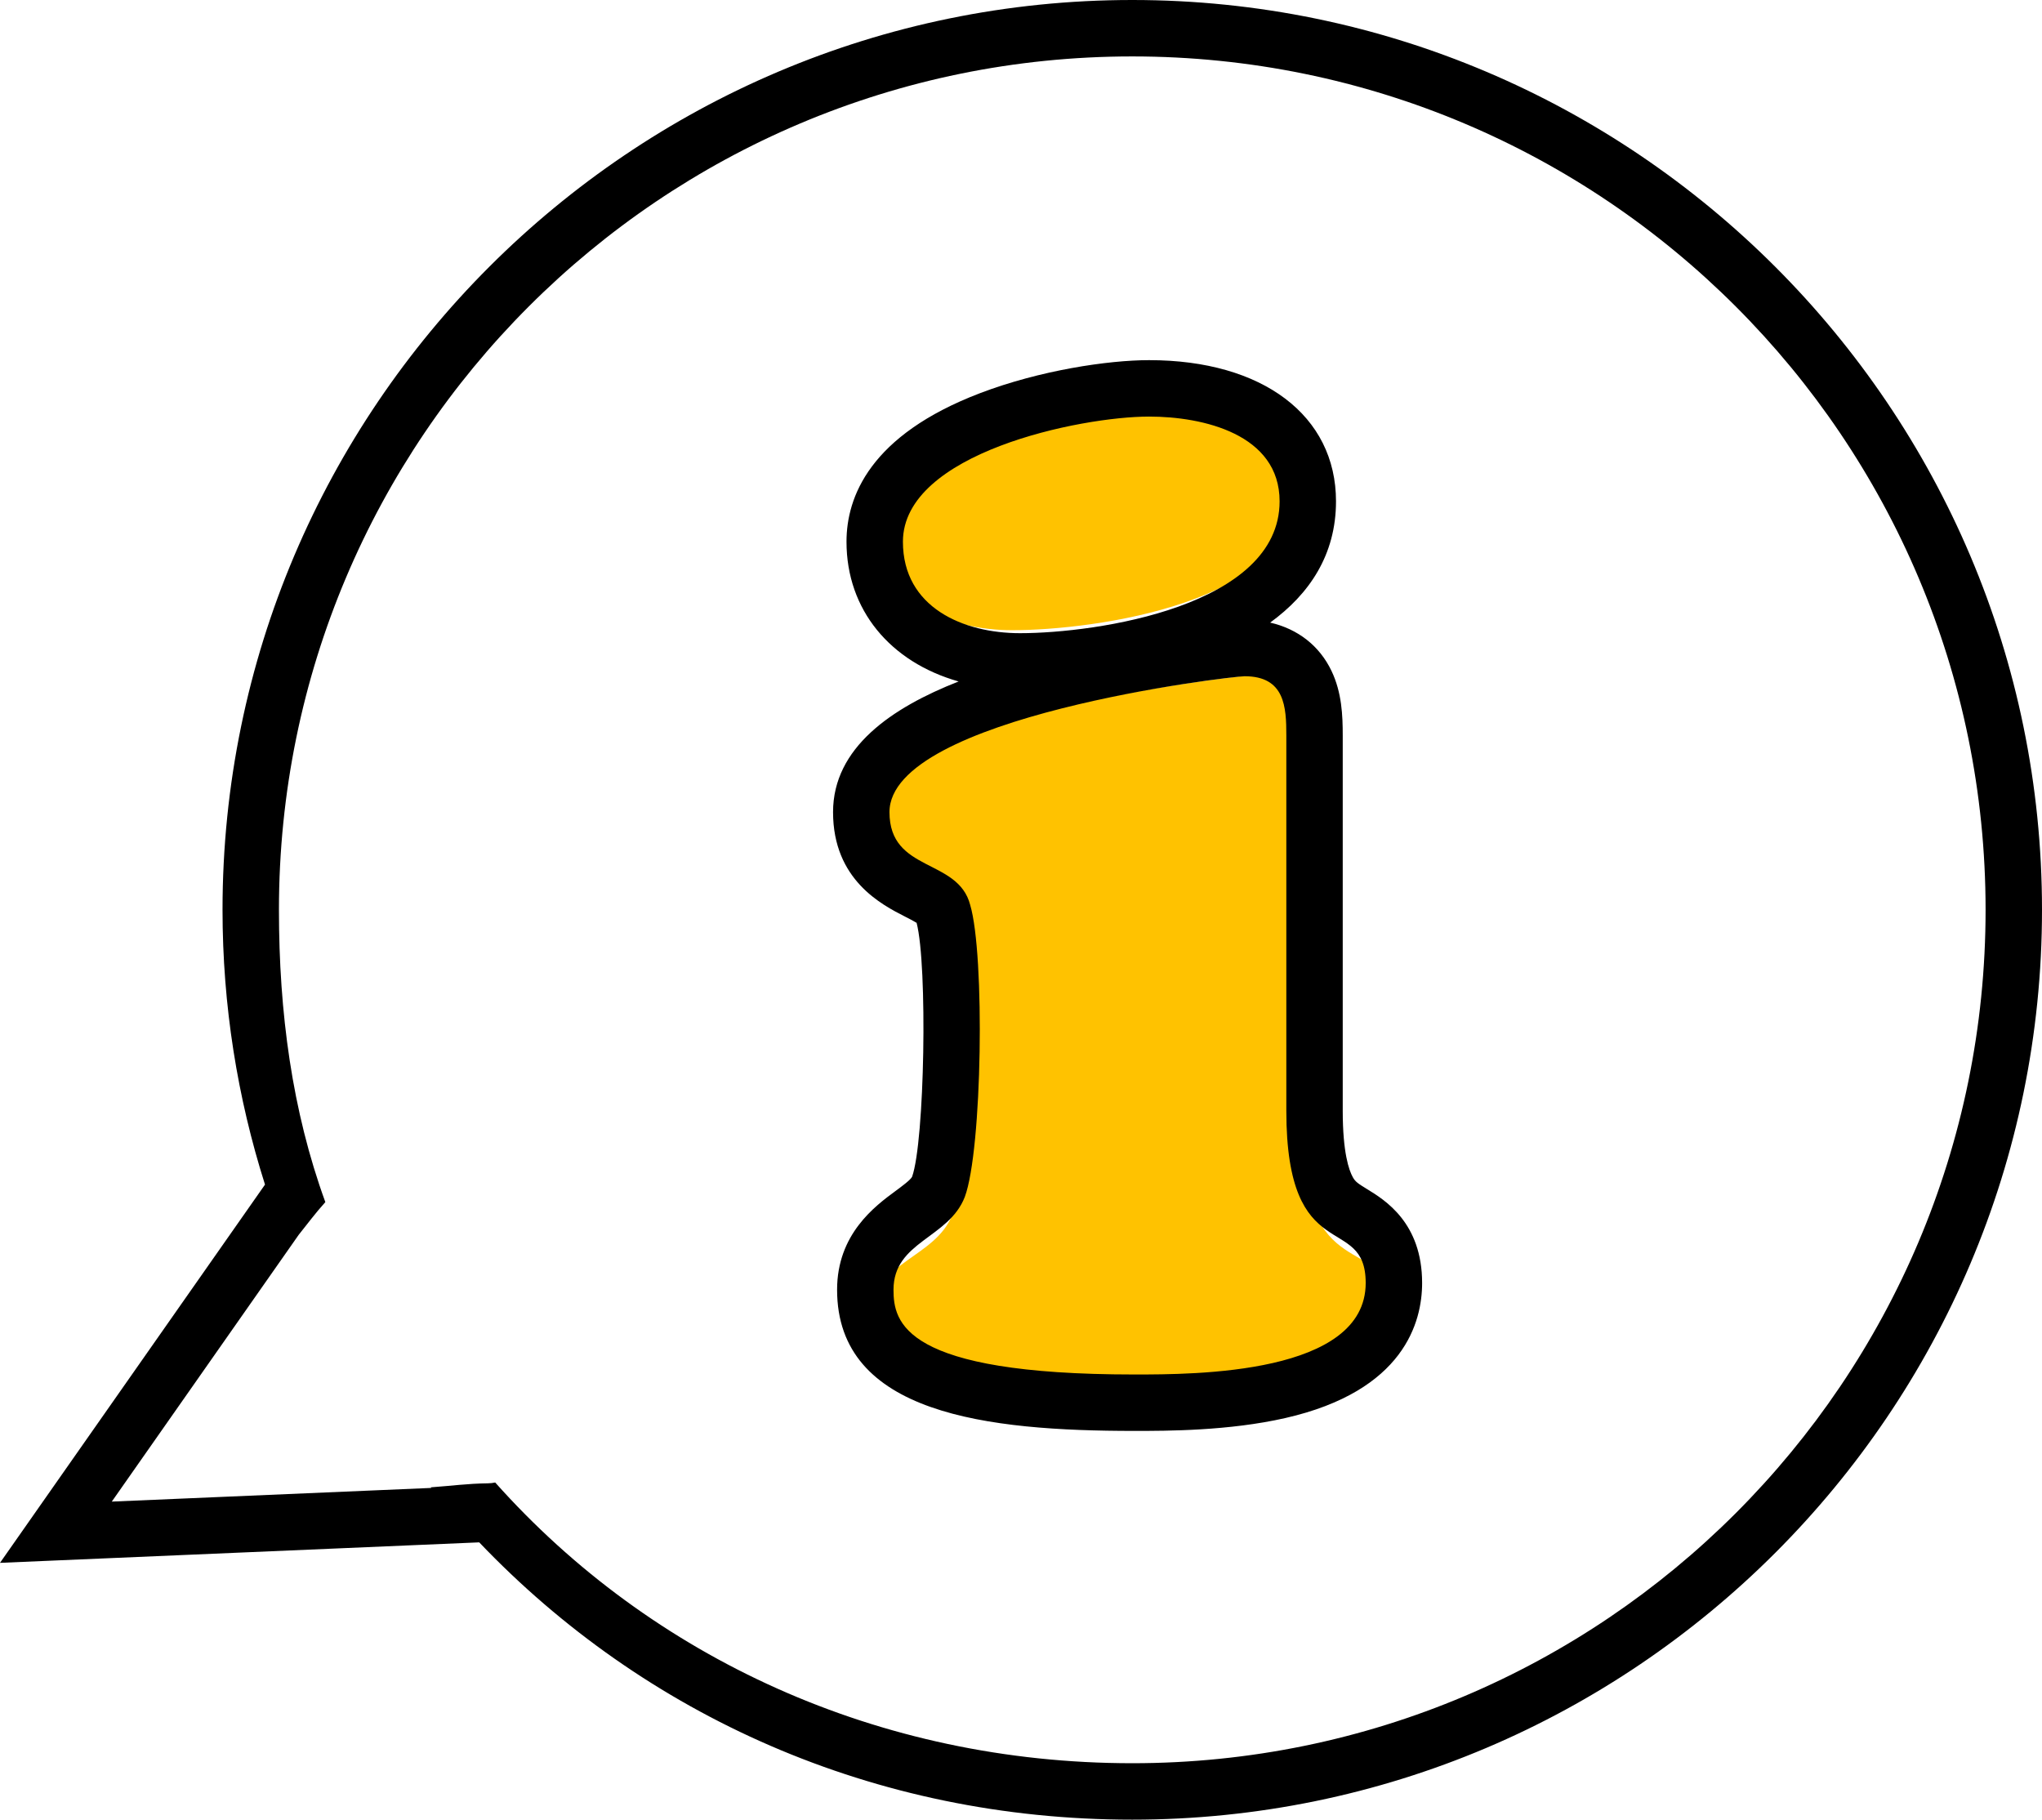
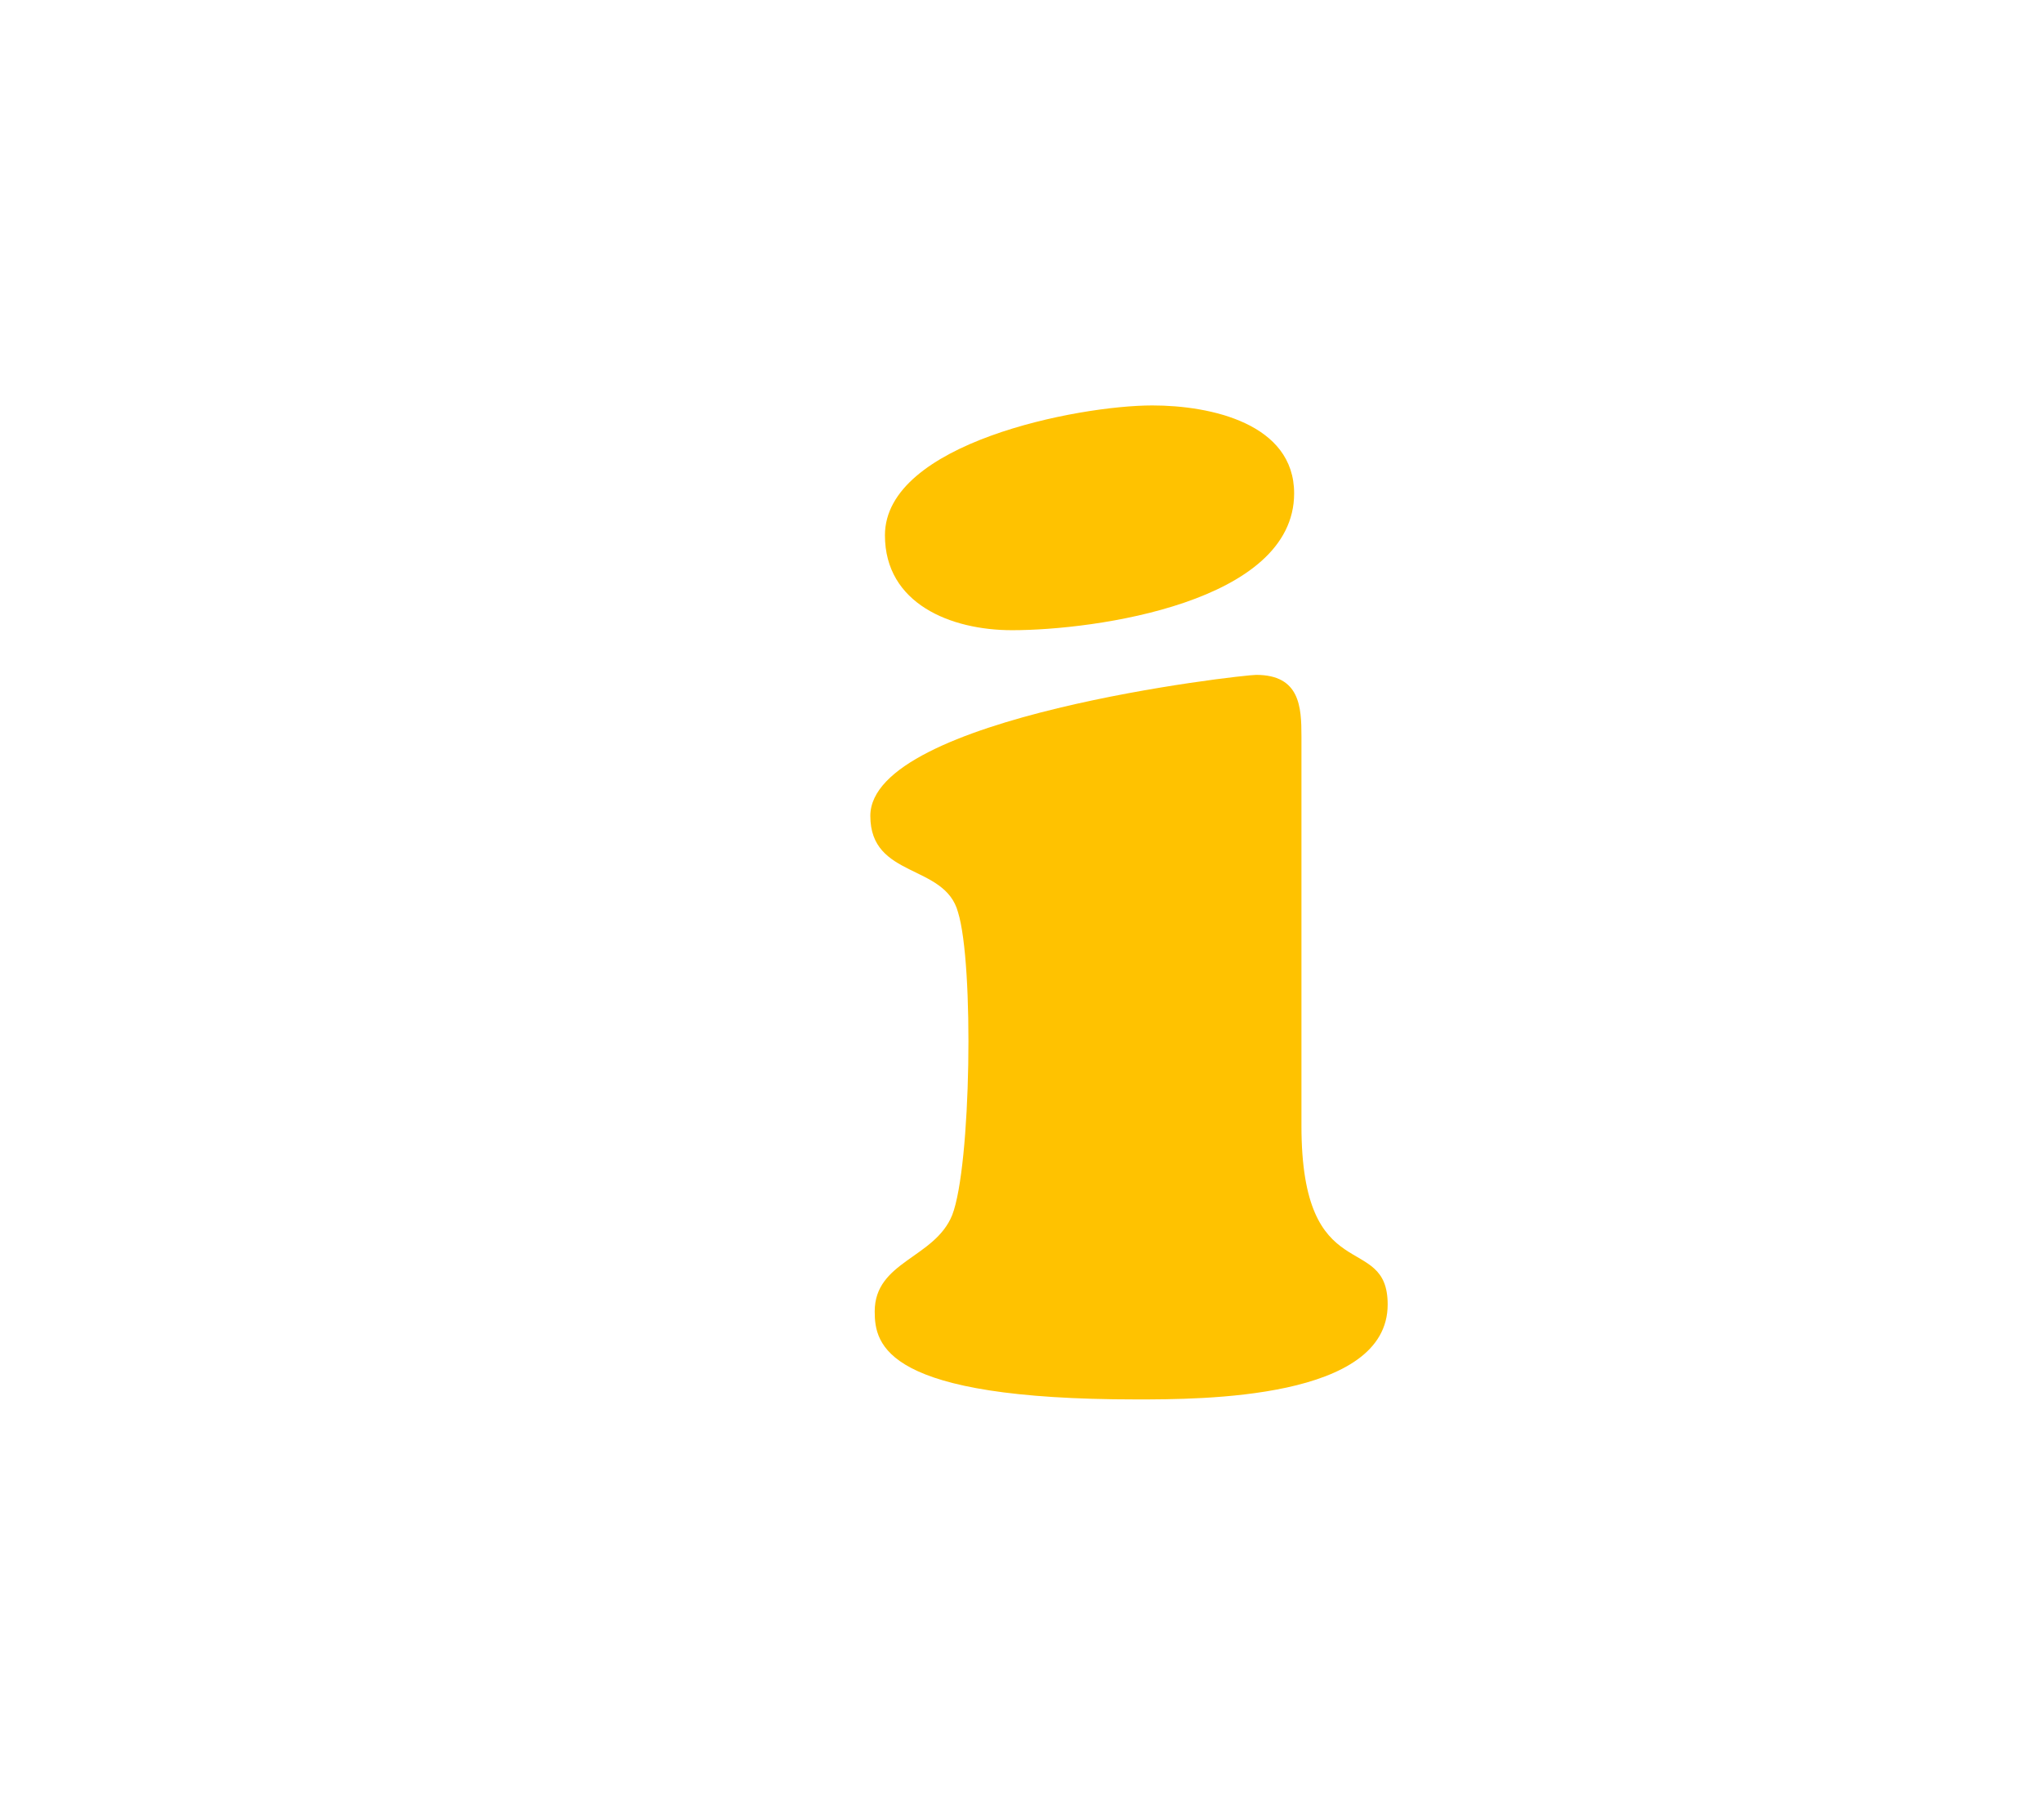
<svg xmlns="http://www.w3.org/2000/svg" version="1.1" id="Vrstva_1" x="0px" y="0px" width="410.399px" height="365.677px" viewBox="0 0 410.399 365.677" enable-background="new 0 0 410.399 365.677" xml:space="preserve">
  <g>
    <path fill="#FFC200" d="M261.563,226.24c0,33.104,17.329,21.041,17.329,35.91c0,19.077-37.302,19.077-50.519,19.077   c-50.519,0-52.575-10.941-52.575-17.675c0-10.1,12.042-10.661,15.567-19.357c3.818-9.819,4.406-50.499,1.175-60.879   c-2.644-9.819-17.623-6.733-17.623-19.358c0-19.919,74.604-28.335,77.542-28.335c8.811,0,9.105,6.453,9.105,12.344V226.24z    M203.407,126.645c-12.336,0-25.553-5.33-25.553-19.077c0-18.516,38.771-26.091,53.75-26.091c11.749,0,28.49,3.647,28.49,17.674   C260.094,121.034,220.149,126.645,203.407,126.645z" />
  </g>
-   <path d="M227.561,0C126.744,0,44.723,82.021,44.723,182.838c0,19.239,3,37.788,8.536,55.218L0,314.07l96.313-4.118  c33.165,34.76,79.294,55.726,131.248,55.726c100.817,0,182.838-82.021,182.838-182.839S328.378,0,227.561,0z M227.561,354.338  c-50.908,0-96.626-21.189-128.036-56.414c-0.459,0.1-0.947,0.156-1.464,0.164c-4.175,0.053-7.327,0.512-11.487,0.804  c0.034,0.042,0.069,0.081,0.103,0.123l-64.208,2.745l37.562-53.61c1.759-2.197,3.354-4.357,5.355-6.576  c-6.679-18.322-9.325-38.103-9.325-58.735c0-94.717,76.783-171.5,171.5-171.5s171.5,76.783,171.5,171.5  S322.278,354.338,227.561,354.338z" />
-   <path d="M274.747,238.959c-1.941-1.188-2.365-1.5-2.875-2.418c-0.751-1.354-2.011-4.885-2.011-13.315v-75.434  c0-3.987-0.174-8.605-2.256-12.964c-2.415-5.056-6.777-8.441-12.331-9.711c7.88-5.721,13.235-13.627,13.235-24.37  c0-17.235-14.745-28.372-37.564-28.372c-8.243,0-21.936,2.048-33.946,6.624c-22.208,8.46-26.87,20.907-26.87,29.859  c0,13.729,8.821,24.21,22.533,28.09c-13.426,5.266-25.236,13.286-25.236,26.254c0,13.625,9.789,18.614,14.493,21.012  c0.712,0.363,1.707,0.87,2.3,1.238c2.225,8.571,1.625,43.873-0.904,51.02c-0.292,0.626-2.059,1.929-3.356,2.886  c-4.096,3.021-11.721,8.646-11.721,19.826c0,25,30.196,28.371,59.735,28.371c6.634,0,18.982,0,30.329-2.581  c23.939-5.444,27.514-19.343,27.514-27.143C285.814,245.727,278.339,241.156,274.747,238.959z M181.468,108.86  c0-17.844,35.689-25.145,49.478-25.145c10.815,0,26.226,3.515,26.226,17.033c0,21.089-36.771,26.497-52.182,26.497  C193.635,127.245,181.468,122.108,181.468,108.86z M227.972,276.218c-46.504,0-48.396-10.544-48.396-17.032  c0-9.733,11.085-10.274,14.33-18.656c3.515-9.463,4.056-48.666,1.082-58.67c-2.433-9.463-16.222-6.489-16.222-18.656  c0-19.196,68.674-27.307,71.378-27.307c8.111,0,8.381,6.218,8.381,11.896v75.434c0,31.904,15.952,20.278,15.952,34.607  C274.476,276.218,240.138,276.218,227.972,276.218z" />
</svg>